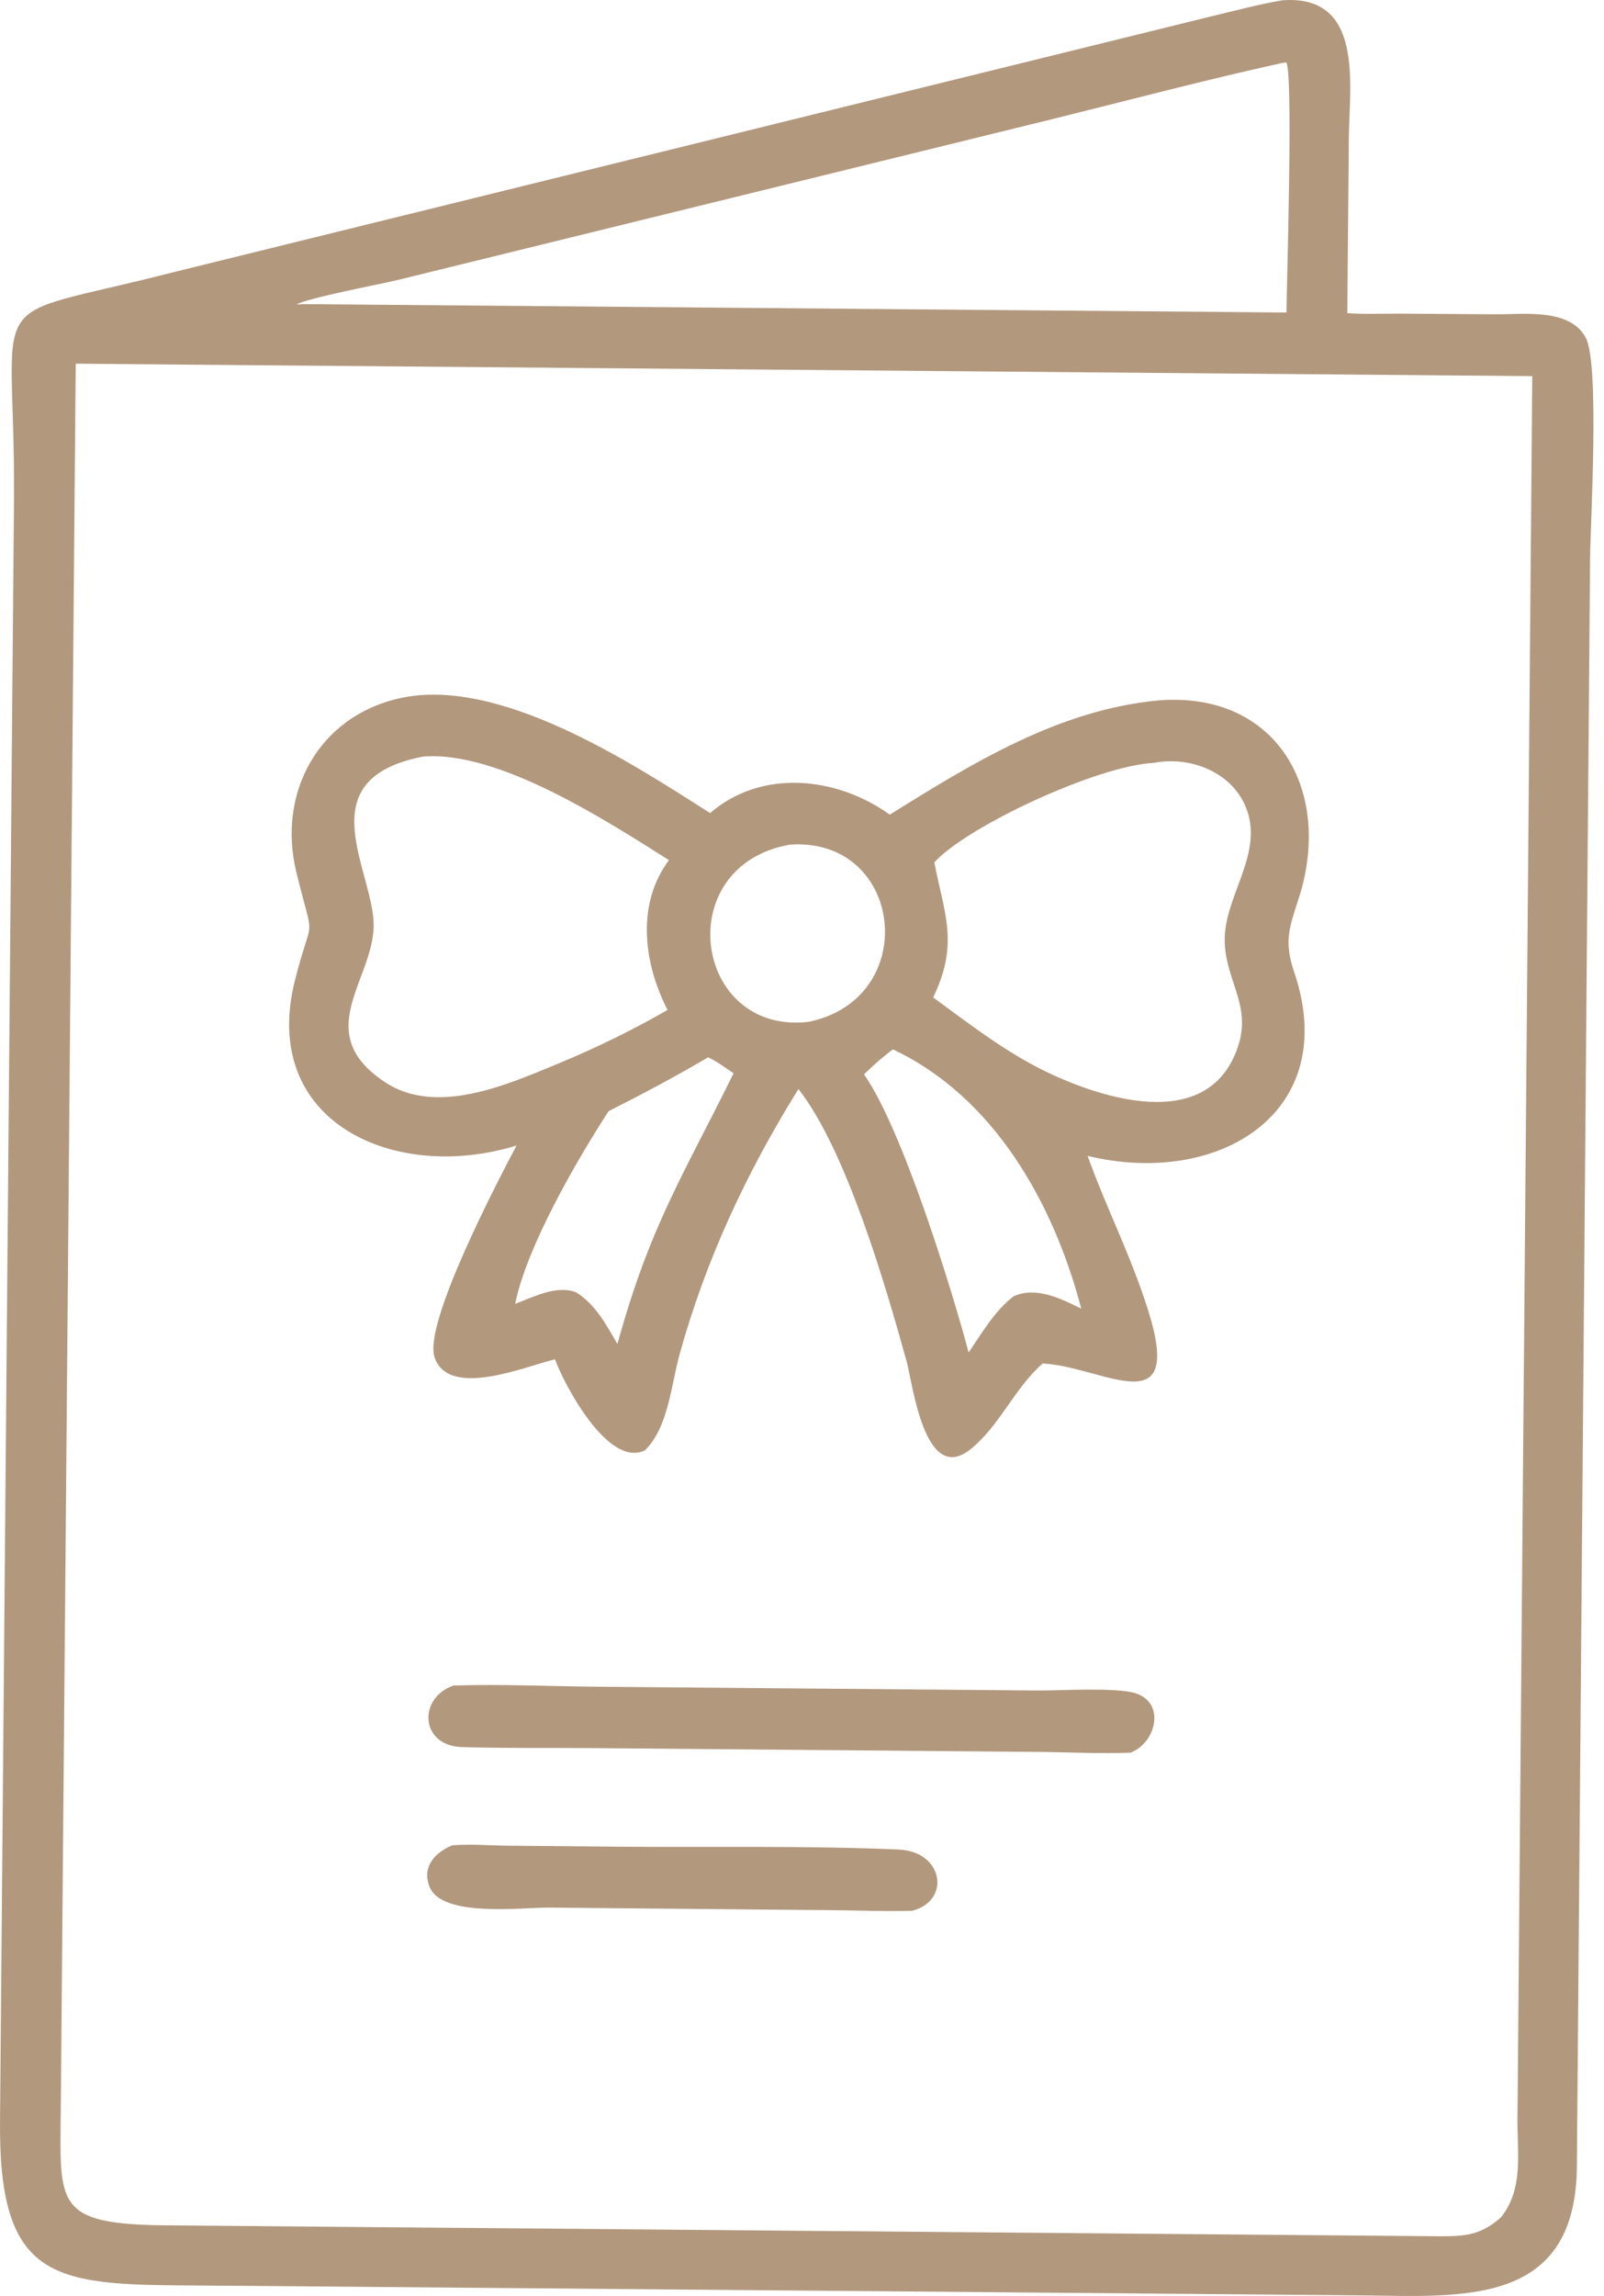
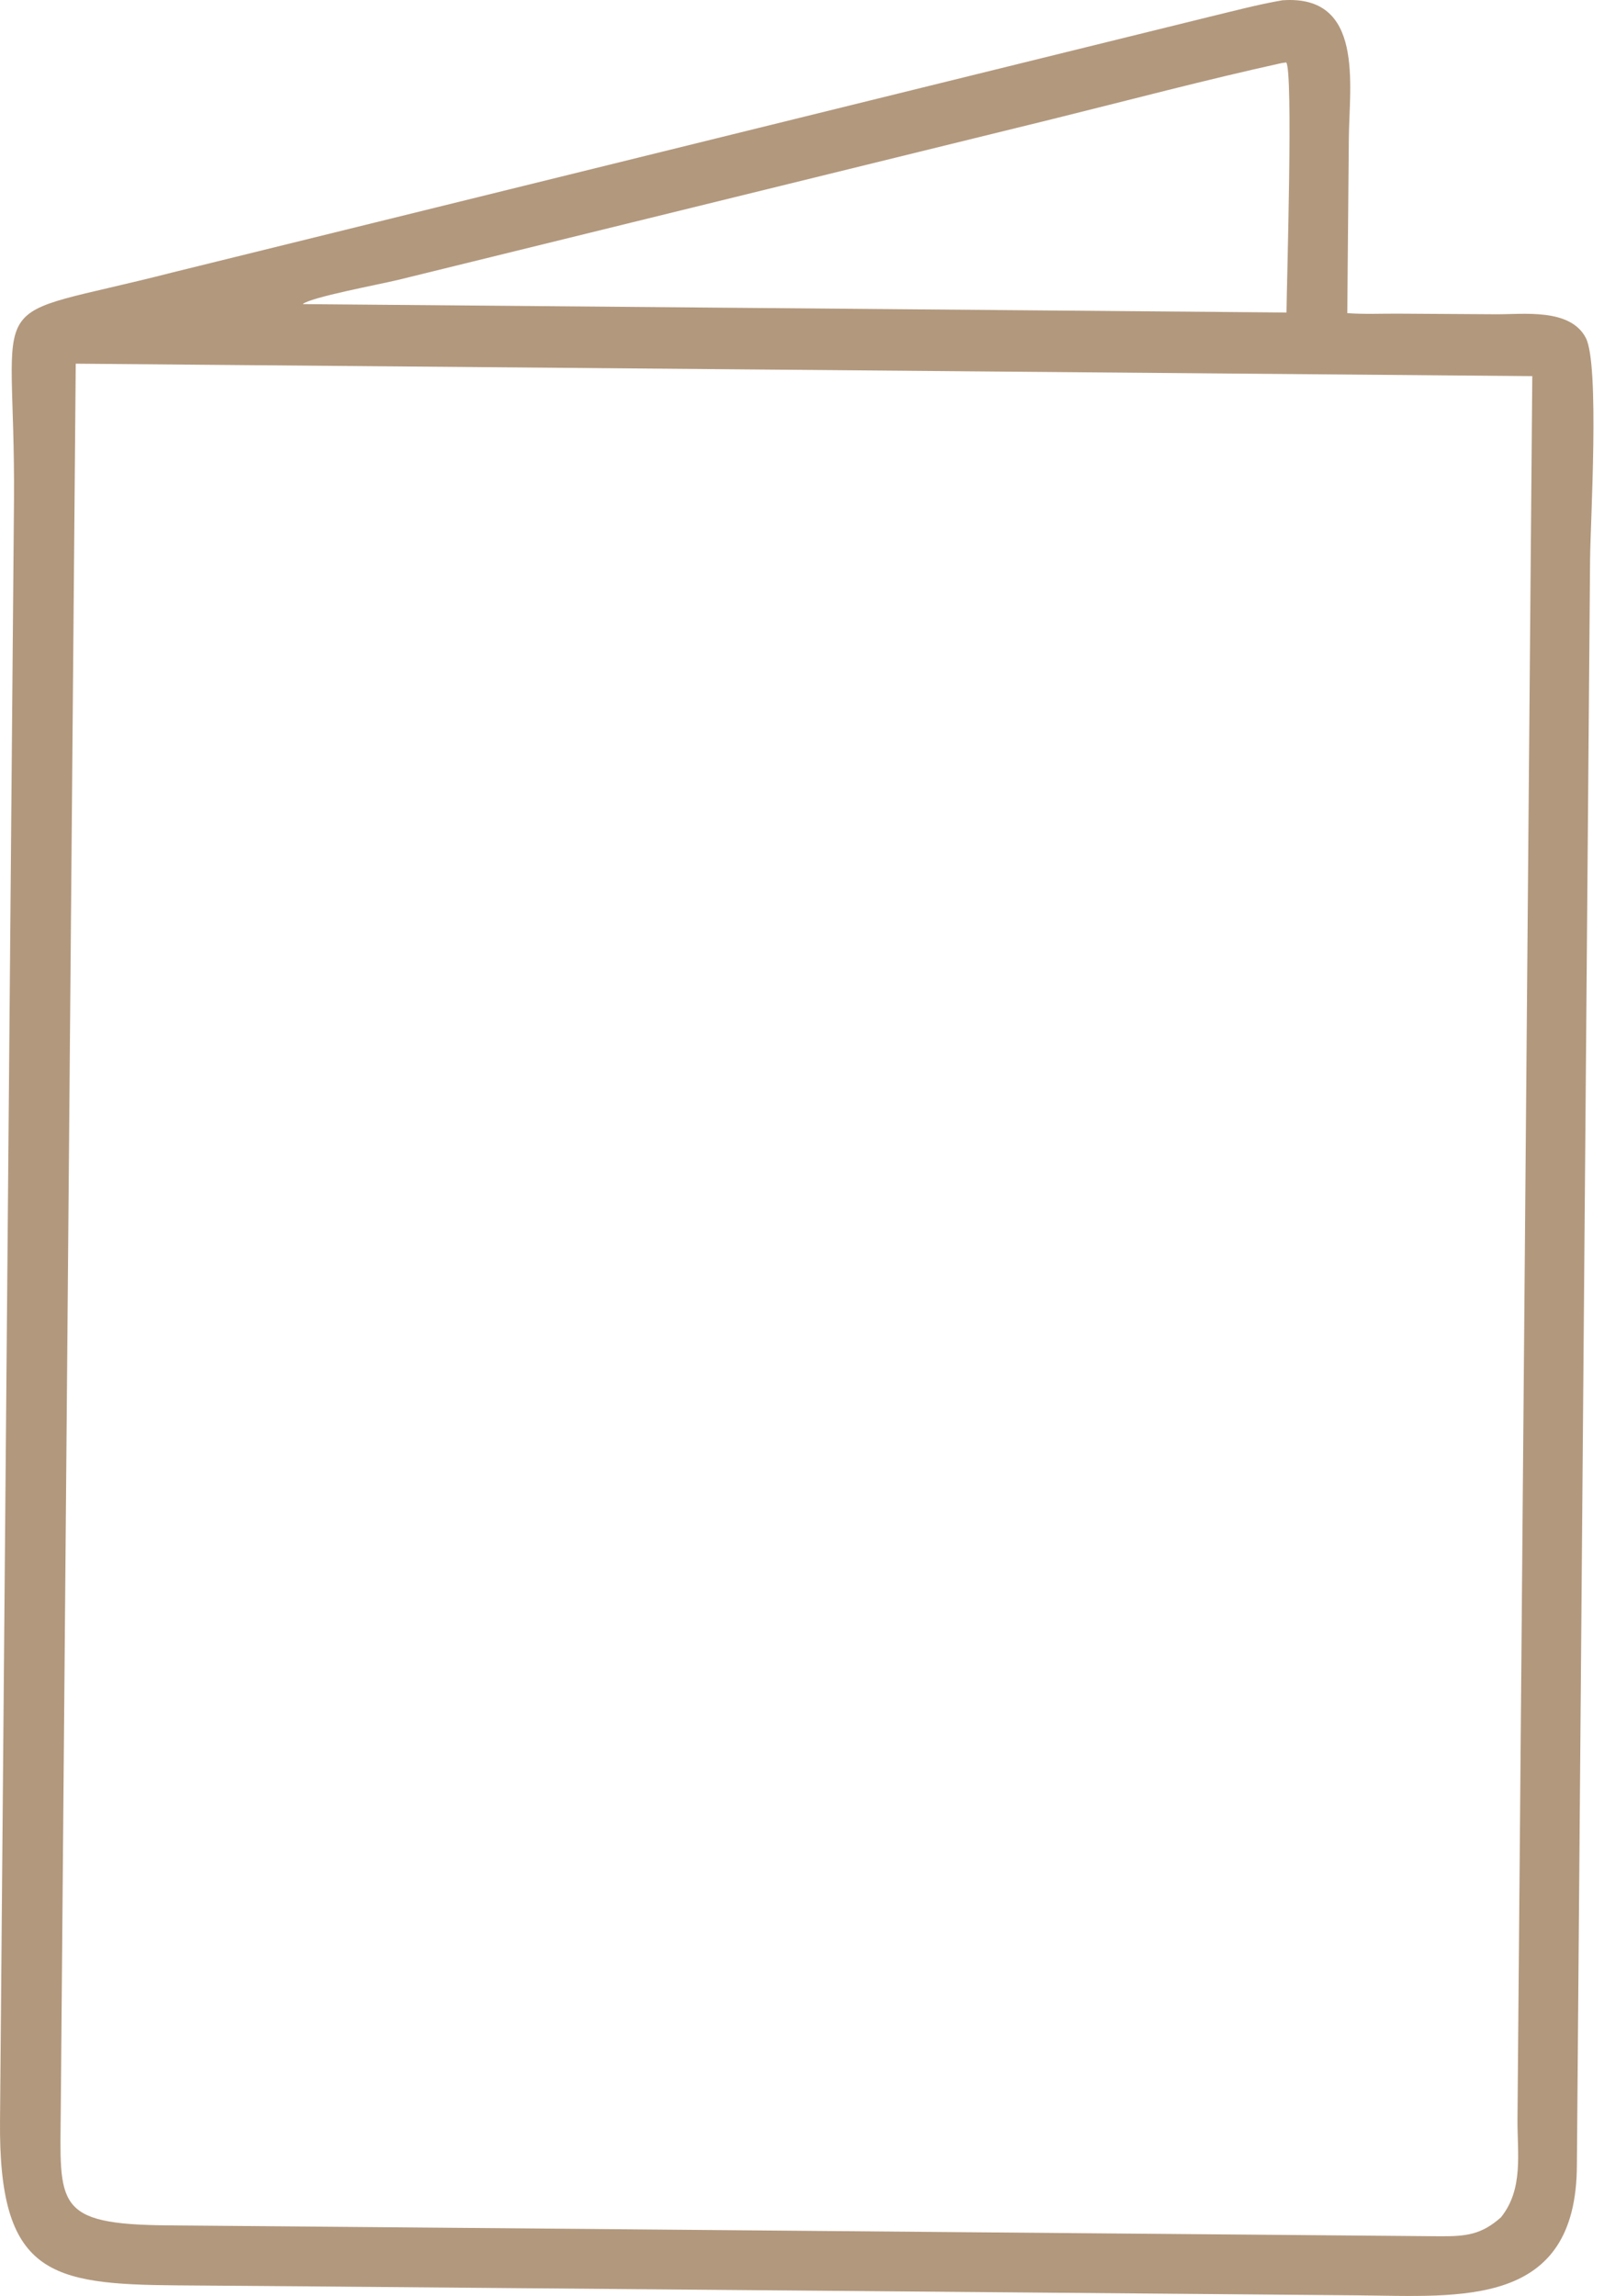
<svg xmlns="http://www.w3.org/2000/svg" width="65" height="93" viewBox="0 0 65 93" fill="none">
-   <path d="M0.001 85.91C-0.056 92.129 2.016 92.531 7.172 92.571L12.614 92.613L55.029 92.975C59.198 93.013 63.89 93.5 63.901 87.693L64.436 22.637C64.449 21.144 64.828 14.771 64.263 13.687C63.631 12.476 61.738 12.737 60.63 12.73L56.669 12.705C55.983 12.701 55.279 12.735 54.597 12.684L54.66 5.595C54.679 3.447 55.296 -0.234 51.964 0.012C50.958 0.185 49.966 0.452 48.974 0.69L7.033 11.025C-0.983 13.086 0.631 11.4 0.567 20.272L0.001 85.91ZM16.126 11.339L42.612 4.833C45.72 4.064 48.814 3.243 51.941 2.554L52.122 2.529C52.411 2.857 52.145 11.425 52.133 12.659L12.268 12.318C12.213 12.332 12.072 12.33 12.013 12.332C12.565 12.046 15.349 11.526 16.126 11.339ZM2.463 85.417L3.069 14.731L62.094 15.236L61.494 85.846C61.485 87.226 61.747 88.669 60.824 89.816C60.028 90.524 59.401 90.585 58.373 90.583L6.795 90.141C2.181 90.103 2.431 89.307 2.463 85.417Z" fill="#B2987D" />
-   <path d="M20.931 46.401C20.175 47.836 17.147 53.61 17.61 54.979C18.189 56.692 21.372 55.312 22.492 55.061C22.835 56.028 24.636 59.476 26.129 58.749C27.079 57.843 27.201 56.085 27.534 54.878C28.602 51.024 30.242 47.507 32.356 44.114C34.279 46.557 35.873 52.014 36.737 55.133C36.988 56.039 37.466 60.228 39.353 58.684C40.526 57.724 41.109 56.233 42.252 55.23C44.694 55.344 48.042 57.806 46.502 52.998C45.782 50.751 44.834 48.939 44.074 46.821C49.385 48.101 54.375 45.068 52.443 39.368C52.035 38.167 52.224 37.628 52.616 36.43C54.046 32.07 51.765 27.997 46.968 28.37C42.931 28.737 39.418 30.904 36.057 32.999C33.915 31.46 30.866 31.127 28.776 32.936C25.491 30.834 20.194 27.399 16.21 28.28C12.905 29.012 11.225 32.125 12.01 35.331C12.76 38.401 12.674 36.843 11.95 39.719C10.513 45.447 15.978 47.926 20.931 46.401ZM37.862 34.93C39.17 33.484 44.441 31.019 46.757 30.901C48.179 30.623 49.836 31.23 50.451 32.612C51.315 34.556 49.535 36.325 49.632 38.224C49.716 39.867 50.799 40.816 50.091 42.607C48.874 45.688 45.054 44.612 42.762 43.584C40.955 42.777 39.401 41.566 37.815 40.402C38.875 38.207 38.264 37.024 37.862 34.93ZM36.185 42.506C40.294 44.445 42.701 48.75 43.817 53.01C42.998 52.602 41.992 52.102 41.084 52.503C40.317 53.084 39.789 53.996 39.252 54.786C38.582 52.25 36.56 45.709 35.012 43.519C35.389 43.154 35.764 42.817 36.185 42.506ZM32.02 34.212C36.638 33.907 37.346 40.459 32.763 41.391C28.098 41.931 27.138 35.056 32.02 34.212ZM29.728 43.474C27.69 47.61 26.333 49.662 25.021 54.44C24.56 53.653 24.143 52.852 23.353 52.351C22.58 52.033 21.607 52.538 20.877 52.814C21.34 50.498 23.383 46.981 24.663 45.008C26.034 44.317 27.37 43.607 28.696 42.828C29.05 42.986 29.398 43.259 29.728 43.474ZM17.139 30.647C20.194 30.396 24.537 33.22 27.106 34.838L26.991 35.006C25.788 36.779 26.116 39.089 27.052 40.909C25.619 41.735 24.122 42.461 22.595 43.093C20.554 43.938 17.694 45.205 15.62 43.847C12.607 41.872 15.066 39.757 15.14 37.571C15.216 35.351 12.348 31.58 17.139 30.647Z" fill="#B2987D" />
-   <path d="M45.994 68.581C45.217 68.343 42.978 68.48 42.067 68.476L24.328 68.324C22.355 68.307 20.352 68.213 18.384 68.274C16.927 68.766 17.018 70.716 18.715 70.767C20.459 70.82 22.215 70.795 23.959 70.809L42.071 70.963C43.313 70.974 44.577 71.043 45.815 70.993C46.851 70.594 47.254 68.967 45.994 68.581Z" fill="#B2987D" />
-   <path d="M36.413 74.917C32.623 74.755 28.792 74.834 24.997 74.803L20.589 74.761C19.845 74.754 19.07 74.687 18.327 74.746C17.624 75.043 17.087 75.612 17.407 76.425C17.9 77.68 21.139 77.265 22.215 77.269L33.712 77.374C34.794 77.383 35.887 77.431 36.969 77.398C38.539 76.991 38.242 74.995 36.413 74.917Z" fill="#B2987D" />
+   <path d="M0.001 85.91C-0.056 92.129 2.016 92.531 7.172 92.571L12.614 92.613L55.029 92.975C59.198 93.013 63.89 93.5 63.901 87.693L64.436 22.637C64.449 21.144 64.828 14.771 64.263 13.687C63.631 12.476 61.738 12.737 60.63 12.73L56.669 12.705C55.983 12.701 55.279 12.735 54.597 12.684L54.66 5.595C54.679 3.447 55.296 -0.234 51.964 0.012C50.958 0.185 49.966 0.452 48.974 0.69L7.033 11.025C-0.983 13.086 0.631 11.4 0.567 20.272L0.001 85.91ZM16.126 11.339L42.612 4.833C45.72 4.064 48.814 3.243 51.941 2.554L52.122 2.529C52.411 2.857 52.145 11.425 52.133 12.659L12.268 12.318C12.565 12.046 15.349 11.526 16.126 11.339ZM2.463 85.417L3.069 14.731L62.094 15.236L61.494 85.846C61.485 87.226 61.747 88.669 60.824 89.816C60.028 90.524 59.401 90.585 58.373 90.583L6.795 90.141C2.181 90.103 2.431 89.307 2.463 85.417Z" fill="#B2987D" />
</svg>